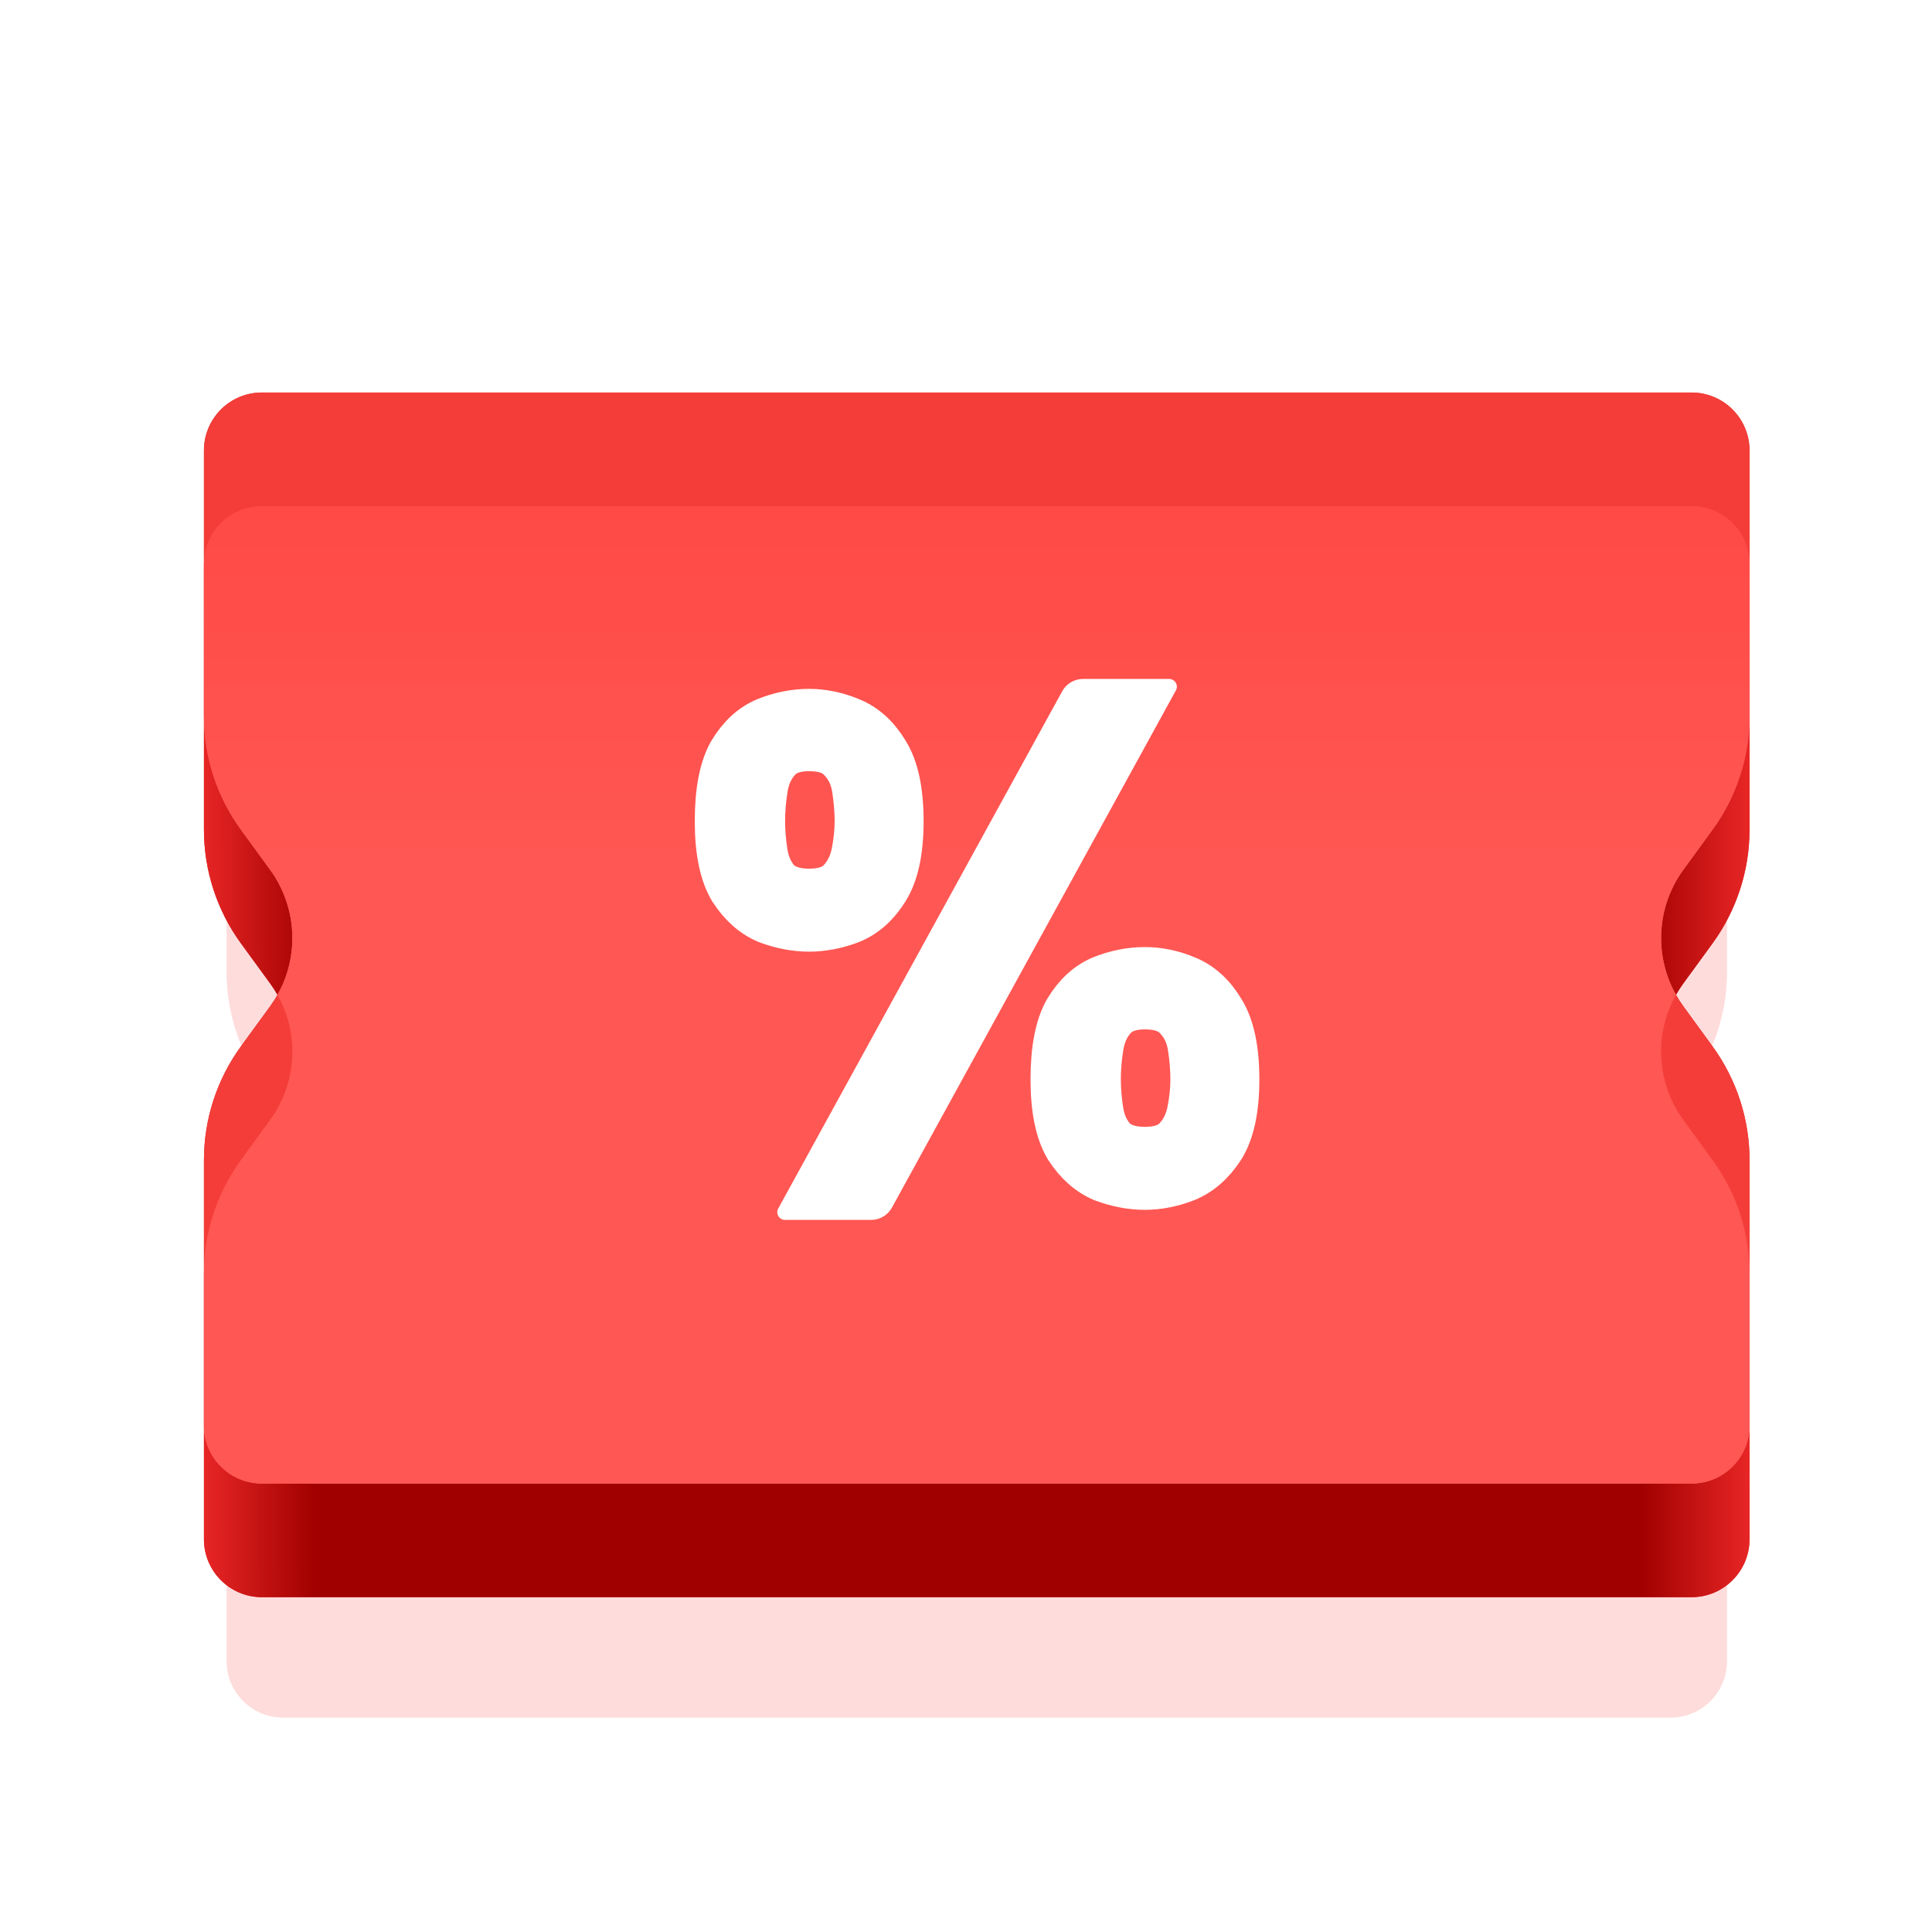
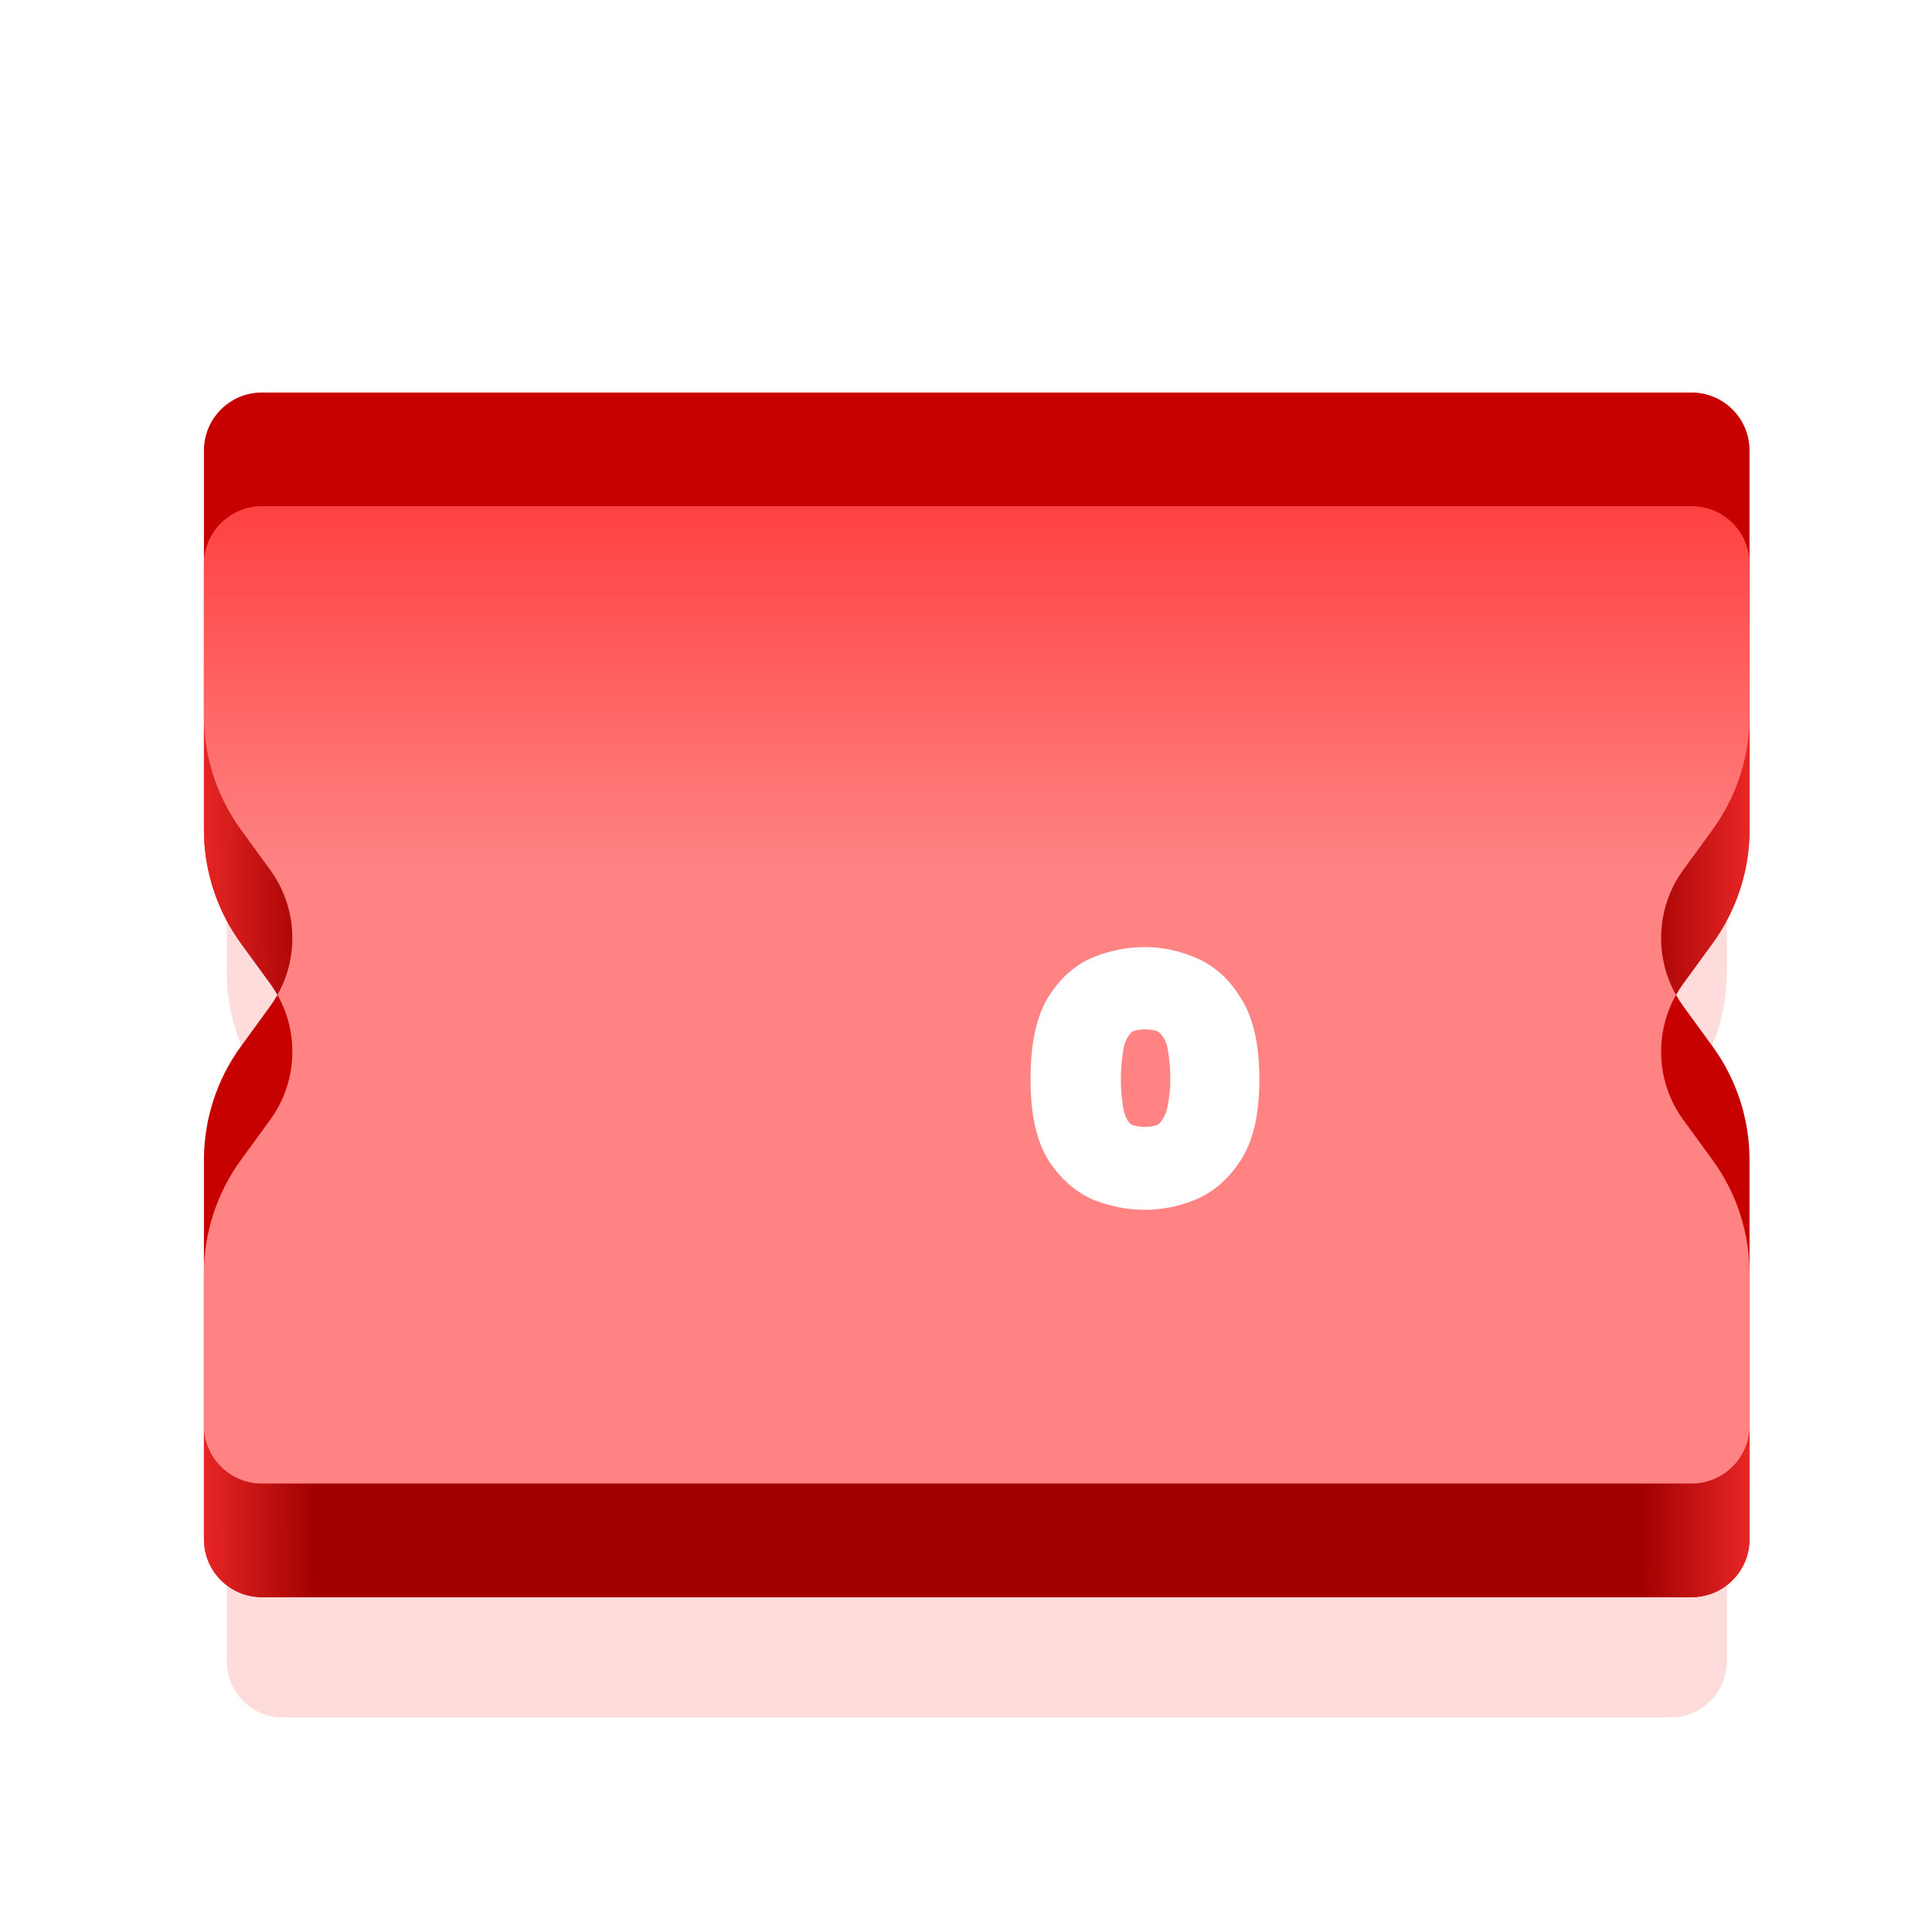
<svg xmlns="http://www.w3.org/2000/svg" width="90" height="90" viewBox="0 0 90 90" fill="none">
  <g opacity="0.2" filter="url(#filter0_f_5100_14147)">
    <path d="M10.562 33.301C10.562 31.854 11.736 30.68 13.183 30.68H77.824C79.272 30.68 80.445 31.854 80.445 33.301V45.306C80.445 47.155 79.858 48.956 78.77 50.45L77.452 52.258C76.112 54.097 76.112 56.592 77.452 58.431L78.77 60.239C79.858 61.733 80.445 63.534 80.445 65.383V77.388C80.445 78.835 79.272 80.009 77.824 80.009H13.183C11.736 80.009 10.562 78.835 10.562 77.388V65.383C10.562 63.534 11.149 61.733 12.238 60.239L13.555 58.431C14.895 56.592 14.895 54.097 13.555 52.258L12.238 50.45C11.149 48.956 10.562 47.155 10.562 45.306V33.301Z" fill="#FA5251" />
-     <path d="M11.188 33.301C11.188 32.199 12.081 31.306 13.183 31.306H77.824C78.926 31.306 79.819 32.199 79.819 33.301V45.306C79.819 47.022 79.275 48.694 78.264 50.081L76.947 51.89C75.446 53.949 75.446 56.74 76.947 58.799L78.264 60.608C79.275 61.995 79.819 63.667 79.819 65.383V77.388C79.819 78.49 78.926 79.383 77.824 79.383H13.183C12.081 79.383 11.188 78.49 11.188 77.388V65.383C11.188 63.667 11.733 61.995 12.743 60.608L14.061 58.799C15.561 56.74 15.561 53.949 14.061 51.89L12.743 50.081C11.733 48.694 11.188 47.022 11.188 45.306V33.301Z" stroke="#FA5251" stroke-width="1.251" />
  </g>
  <g filter="url(#filter1_b_5100_14147)">
    <path fill-rule="evenodd" clip-rule="evenodd" d="M12.2 18.285C10.709 18.285 9.5 19.494 9.5 20.985V26.28V33.355V38.649C9.5 40.554 10.104 42.409 11.226 43.949L12.583 45.812C12.709 45.984 12.823 46.162 12.926 46.344C12.823 46.527 12.709 46.705 12.583 46.877L11.226 48.74C10.104 50.279 9.5 52.135 9.5 54.04V59.334V66.409V71.703C9.5 73.195 10.709 74.403 12.2 74.403H78.8C80.291 74.403 81.5 73.195 81.5 71.703V66.409V59.334V54.04C81.5 52.135 80.896 50.279 79.774 48.74L78.417 46.877C78.291 46.705 78.177 46.527 78.074 46.344C78.177 46.162 78.291 45.984 78.417 45.812L79.774 43.949C80.896 42.409 81.5 40.554 81.5 38.649V33.355V26.28V20.985C81.5 19.494 80.291 18.285 78.8 18.285H12.2Z" fill="#C70000" />
  </g>
  <path opacity="0.8" d="M9.5 26.28C9.5 24.789 10.709 23.58 12.2 23.58H78.8C80.291 23.58 81.5 24.789 81.5 26.28V38.649C81.5 40.554 80.896 42.409 79.774 43.949L78.417 45.812C77.036 47.707 77.036 50.276 78.417 52.171L79.774 54.035C80.896 55.574 81.5 57.43 81.5 59.334V71.703C81.5 73.195 80.291 74.403 78.8 74.403H12.2C10.709 74.403 9.5 73.195 9.5 71.703V59.334C9.5 57.43 10.104 55.574 11.226 54.035L12.583 52.171C13.964 50.276 13.964 47.707 12.583 45.812L11.226 43.949C10.104 42.409 9.5 40.554 9.5 38.649V26.28Z" fill="url(#paint0_linear_5100_14147)" />
  <path d="M9.5 26.28V33.355C9.5 35.26 10.104 37.115 11.226 38.655L12.583 40.518C13.838 42.24 13.953 44.52 12.926 46.345C13.953 48.169 13.838 50.449 12.583 52.171L11.226 54.035C10.104 55.574 9.5 57.43 9.5 59.334V66.409C9.5 67.9 10.709 69.109 12.2 69.109H78.8C80.291 69.109 81.5 67.9 81.5 66.409V59.334C81.5 57.43 80.896 55.574 79.774 54.035L78.417 52.171C77.162 50.449 77.047 48.169 78.074 46.345C77.047 44.52 77.162 42.24 78.417 40.518L79.774 38.655C80.896 37.115 81.5 35.26 81.5 33.355V26.28C81.5 24.789 80.291 23.58 78.8 23.58H12.2C10.709 23.58 9.5 24.789 9.5 26.28Z" fill="url(#paint1_linear_5100_14147)" />
  <g filter="url(#filter2_b_5100_14147)">
-     <path d="M9.5 20.985C9.5 19.494 10.709 18.285 12.2 18.285H78.8C80.291 18.285 81.5 19.494 81.5 20.985V33.355C81.5 35.259 80.896 37.115 79.774 38.654L78.417 40.517C77.036 42.412 77.036 44.982 78.417 46.877L79.774 48.74C80.896 50.279 81.5 52.135 81.5 54.04V66.409C81.5 67.9 80.291 69.109 78.8 69.109H12.2C10.709 69.109 9.5 67.9 9.5 66.409V54.04C9.5 52.135 10.104 50.279 11.226 48.74L12.583 46.877C13.964 44.982 13.964 42.412 12.583 40.517L11.226 38.654C10.104 37.115 9.5 35.259 9.5 33.355V20.985Z" fill="#FF4D48" fill-opacity="0.8" />
-   </g>
+     </g>
  <path d="M53.336 55.279C52.695 55.279 52.043 55.155 51.382 54.907C50.74 54.638 50.192 54.152 49.737 53.449C49.303 52.725 49.086 51.671 49.086 50.285C49.086 48.879 49.293 47.814 49.706 47.09C50.141 46.366 50.678 45.87 51.319 45.601C51.981 45.332 52.653 45.198 53.336 45.198C53.977 45.198 54.618 45.332 55.259 45.601C55.921 45.87 56.469 46.366 56.903 47.09C57.358 47.814 57.586 48.879 57.586 50.285C57.586 51.671 57.358 52.725 56.903 53.449C56.448 54.152 55.89 54.638 55.228 54.907C54.587 55.155 53.956 55.279 53.336 55.279ZM53.336 53.573C53.998 53.573 54.483 53.408 54.794 53.077C55.125 52.725 55.342 52.291 55.445 51.774C55.549 51.257 55.6 50.761 55.6 50.285C55.6 49.789 55.559 49.282 55.476 48.765C55.394 48.227 55.187 47.783 54.856 47.431C54.546 47.059 54.039 46.873 53.336 46.873C52.653 46.873 52.157 47.059 51.847 47.431C51.537 47.783 51.34 48.227 51.257 48.765C51.175 49.282 51.133 49.789 51.133 50.285C51.133 50.761 51.175 51.257 51.257 51.774C51.34 52.291 51.537 52.725 51.847 53.077C52.178 53.408 52.674 53.573 53.336 53.573Z" fill="white" stroke="white" stroke-width="2.16" stroke-linejoin="round" />
-   <path fill-rule="evenodd" clip-rule="evenodd" d="M49.483 32.2C49.676 31.847 50.047 31.628 50.45 31.628H54.462C54.736 31.628 54.91 31.921 54.778 32.161L41.549 56.256C41.355 56.609 40.985 56.828 40.582 56.828H36.569C36.296 56.828 36.122 56.535 36.254 56.295L49.483 32.2Z" fill="white" />
-   <path d="M37.695 43.252C37.054 43.252 36.403 43.128 35.741 42.88C35.1 42.611 34.552 42.125 34.097 41.422C33.663 40.698 33.445 39.643 33.445 38.258C33.445 36.851 33.652 35.786 34.066 35.062C34.5 34.339 35.038 33.842 35.679 33.573C36.341 33.305 37.013 33.17 37.695 33.17C38.336 33.17 38.977 33.305 39.618 33.573C40.28 33.842 40.828 34.339 41.263 35.062C41.718 35.786 41.945 36.851 41.945 38.258C41.945 39.643 41.718 40.698 41.263 41.422C40.828 42.125 40.28 42.611 39.618 42.88C38.957 43.128 38.316 43.252 37.695 43.252ZM37.695 41.546C38.357 41.546 38.843 41.38 39.153 41.049C39.484 40.698 39.701 40.264 39.805 39.746C39.908 39.23 39.96 38.733 39.96 38.258C39.96 37.761 39.918 37.255 39.836 36.737C39.753 36.2 39.546 35.755 39.215 35.404C38.905 35.031 38.398 34.845 37.695 34.845C37.013 34.845 36.516 35.031 36.206 35.404C35.896 35.755 35.7 36.2 35.617 36.737C35.534 37.255 35.493 37.761 35.493 38.258C35.493 38.733 35.534 39.23 35.617 39.746C35.7 40.264 35.896 40.698 36.206 41.049C36.537 41.38 37.033 41.546 37.695 41.546Z" fill="white" stroke="white" stroke-width="2.16" stroke-linejoin="round" />
  <defs>
    <filter id="filter0_f_5100_14147" x="6.391" y="26.509" width="78.226" height="57.672" filterUnits="userSpaceOnUse" color-interpolation-filters="sRGB">
      <feFlood flood-opacity="0" result="BackgroundImageFix" />
      <feBlend mode="normal" in="SourceGraphic" in2="BackgroundImageFix" result="shape" />
      <feGaussianBlur stdDeviation="2.086" result="effect1_foregroundBlur_5100_14147" />
    </filter>
    <filter id="filter1_b_5100_14147" x="4.206" y="12.991" width="82.588" height="66.706" filterUnits="userSpaceOnUse" color-interpolation-filters="sRGB">
      <feFlood flood-opacity="0" result="BackgroundImageFix" />
      <feGaussianBlur in="BackgroundImageFix" stdDeviation="2.647" />
      <feComposite in2="SourceAlpha" operator="in" result="effect1_backgroundBlur_5100_14147" />
      <feBlend mode="normal" in="SourceGraphic" in2="effect1_backgroundBlur_5100_14147" result="shape" />
    </filter>
    <filter id="filter2_b_5100_14147" x="4.206" y="12.991" width="82.588" height="61.412" filterUnits="userSpaceOnUse" color-interpolation-filters="sRGB">
      <feFlood flood-opacity="0" result="BackgroundImageFix" />
      <feGaussianBlur in="BackgroundImageFix" stdDeviation="2.647" />
      <feComposite in2="SourceAlpha" operator="in" result="effect1_backgroundBlur_5100_14147" />
      <feBlend mode="normal" in="SourceGraphic" in2="effect1_backgroundBlur_5100_14147" result="shape" />
    </filter>
    <linearGradient id="paint0_linear_5100_14147" x1="9.5" y1="64.33" x2="81.505" y2="64.166" gradientUnits="userSpaceOnUse">
      <stop stop-color="#F02F2F" />
      <stop offset="0.072" stop-color="#970000" />
      <stop offset="0.929" stop-color="#970000" />
      <stop offset="1" stop-color="#F02F2F" />
    </linearGradient>
    <linearGradient id="paint1_linear_5100_14147" x1="44.203" y1="40.395" x2="44.203" y2="15.064" gradientUnits="userSpaceOnUse">
      <stop stop-color="#FF8383" />
      <stop offset="1" stop-color="#FF1F1F" />
    </linearGradient>
  </defs>
</svg>